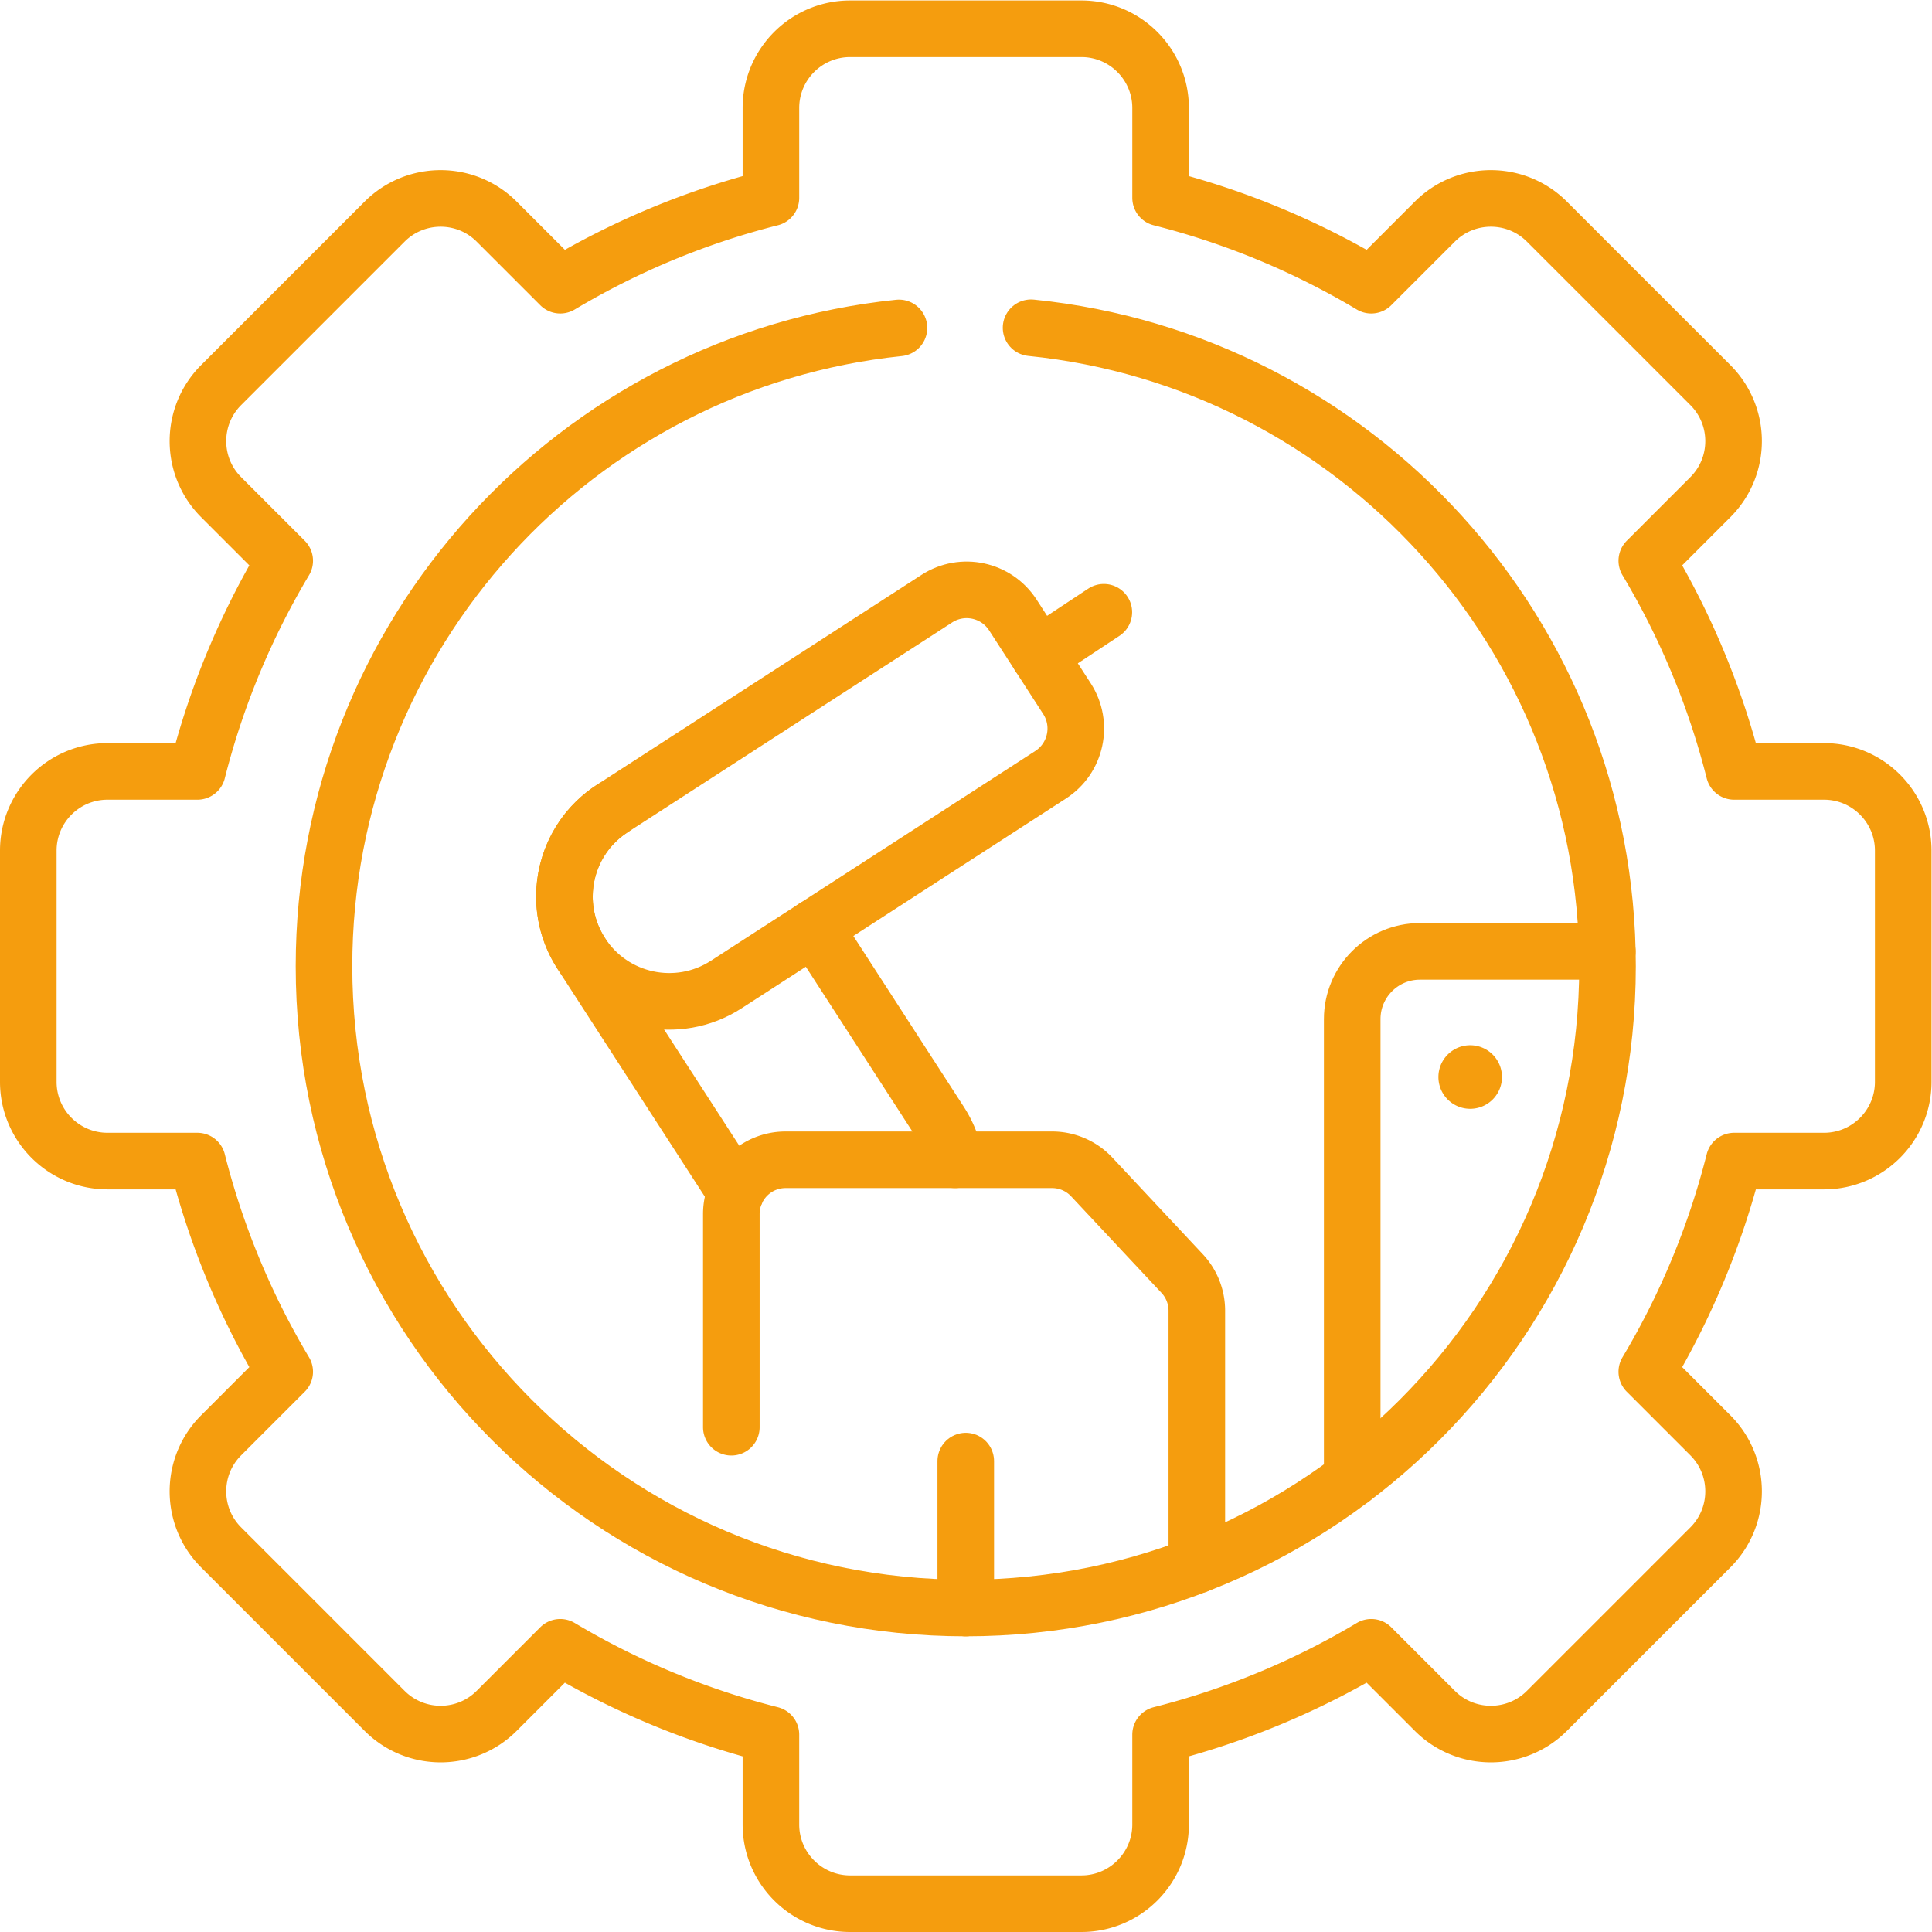
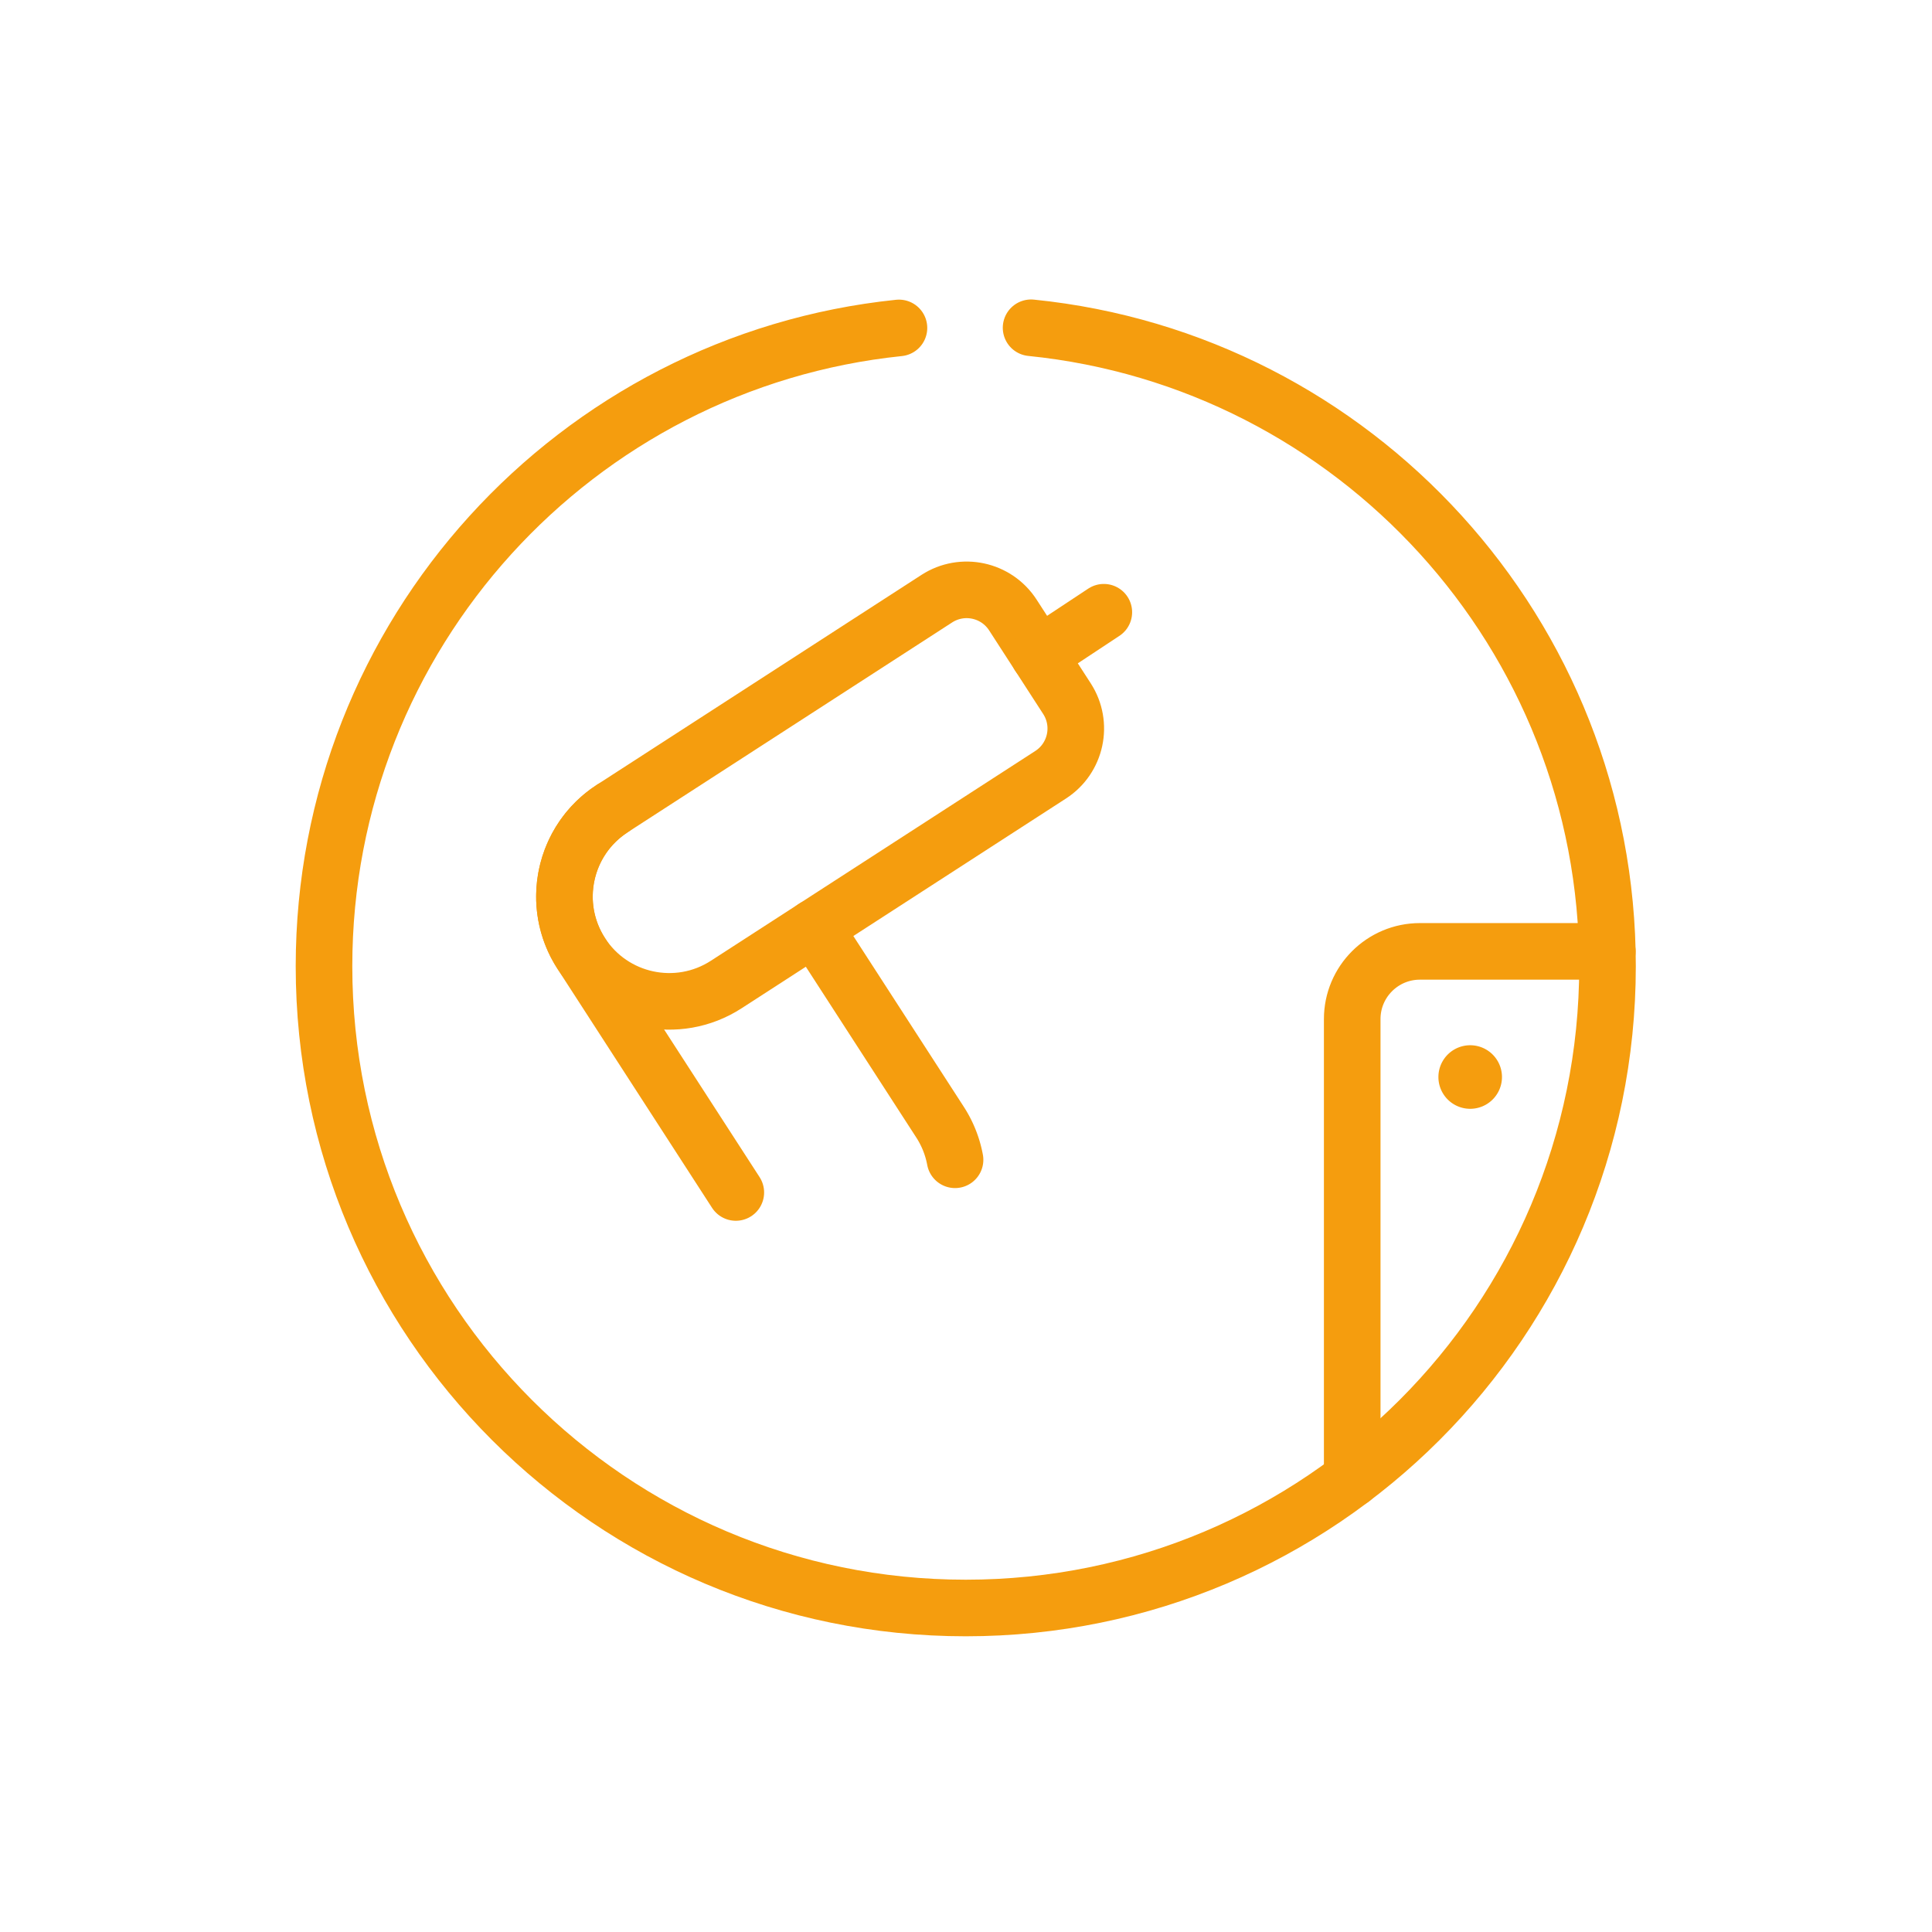
<svg xmlns="http://www.w3.org/2000/svg" version="1.1" width="512" height="512" x="0" y="0" viewBox="0 0 682.667 682.667" style="enable-background:new 0 0 512 512" xml:space="preserve" class="">
  <g>
    <defs>
      <clipPath id="a" clipPathUnits="userSpaceOnUse">
        <path d="M0 512h512V0H0Z" fill="#f59d0e" opacity="1" data-original="#000000" />
      </clipPath>
    </defs>
    <g clip-path="url(#a)" transform="matrix(1.333 0 0 -1.333 0 682.667)">
-       <path d="M0 0v67.45c0 3.65-1.39 7.17-3.88 9.83l-23.98 25.62c-2.72 2.9-6.52 4.55-10.5 4.55H-109c-5.9 0-10.99-3.56-13.2-8.66v-.01a14.18 14.18 0 0 1-1.19-5.72V36.557" style="stroke-width:15;stroke-linecap:round;stroke-linejoin:round;stroke-miterlimit:10;stroke-dasharray:none;stroke-opacity:1" transform="translate(317.25 97.25)" fill="none" stroke="#f59d0e" stroke-width="15" stroke-linecap="round" stroke-linejoin="round" stroke-miterlimit="10" stroke-dasharray="none" stroke-opacity="" data-original="#000000" class="" opacity="1" />
      <path d="m0 0 33.36-51.58a27.639 27.639 0 0 0 3.97-9.96" style="stroke-width:15;stroke-linecap:round;stroke-linejoin:round;stroke-miterlimit:10;stroke-dasharray:none;stroke-opacity:1" transform="translate(215.83 266.24)" fill="none" stroke="#f59d0e" stroke-width="15" stroke-linecap="round" stroke-linejoin="round" stroke-miterlimit="10" stroke-dasharray="none" stroke-opacity="" data-original="#000000" class="" opacity="1" />
      <path d="M0 0c-8.23-5.32-12.7-14.25-12.7-23.37 0-5.17 1.439-10.401 4.45-15.061l40.979-63.359" style="stroke-width:15;stroke-linecap:round;stroke-linejoin:round;stroke-miterlimit:10;stroke-dasharray:none;stroke-opacity:1" transform="translate(162.32 297.82)" fill="none" stroke="#f59d0e" stroke-width="15" stroke-linecap="round" stroke-linejoin="round" stroke-miterlimit="10" stroke-dasharray="none" stroke-opacity="" data-original="#000000" class="" opacity="1" />
      <path d="m0 0 14.339-22.174c4.374-6.764 2.436-15.794-4.328-20.169L-75.99-97.956c-12.888-8.334-30.092-4.643-38.426 8.245-8.333 12.888-4.642 30.091 8.246 38.425l86.001 55.614C-13.404 8.702-4.374 6.765 0 0Z" style="stroke-width:15;stroke-linecap:round;stroke-linejoin:round;stroke-miterlimit:10;stroke-dasharray:none;stroke-opacity:1" transform="translate(268.488 349.104)" fill="none" stroke="#f59d0e" stroke-width="15" stroke-linecap="round" stroke-linejoin="round" stroke-miterlimit="10" stroke-dasharray="none" stroke-opacity="" data-original="#000000" class="" opacity="1" />
      <path d="m0 0-17.224-11.386" style="stroke-width:15;stroke-linecap:round;stroke-linejoin:round;stroke-miterlimit:10;stroke-dasharray:none;stroke-opacity:1" transform="translate(292.6 349.839)" fill="none" stroke="#f59d0e" stroke-width="15" stroke-linecap="round" stroke-linejoin="round" stroke-miterlimit="10" stroke-dasharray="none" stroke-opacity="" data-original="#000000" class="" opacity="1" />
-       <path d="M0 0v38.936" style="stroke-width:15;stroke-linecap:round;stroke-linejoin:round;stroke-miterlimit:10;stroke-dasharray:none;stroke-opacity:1" transform="translate(256 85.886)" fill="none" stroke="#f59d0e" stroke-width="15" stroke-linecap="round" stroke-linejoin="round" stroke-miterlimit="10" stroke-dasharray="none" stroke-opacity="" data-original="#000000" class="" opacity="1" />
      <path d="M0 0v121.811c0 9.919 8.04 17.95 17.949 17.95h49.67" style="stroke-width:15;stroke-linecap:round;stroke-linejoin:round;stroke-miterlimit:10;stroke-dasharray:none;stroke-opacity:1" transform="translate(358.44 120.18)" fill="none" stroke="#f59d0e" stroke-width="15" stroke-linecap="round" stroke-linejoin="round" stroke-miterlimit="10" stroke-dasharray="none" stroke-opacity="" data-original="#000000" class="" opacity="1" />
      <path d="M0 0c85.819-8.676 152.8-81.138 152.8-169.244 0-93.951-76.163-170.114-170.114-170.114-93.952 0-170.115 76.163-170.115 170.114 0 87.972 66.777 160.347 152.407 169.203" style="stroke-width:15;stroke-linecap:round;stroke-linejoin:round;stroke-miterlimit:10;stroke-dasharray:none;stroke-opacity:1" transform="translate(273.315 425.244)" fill="none" stroke="#f59d0e" stroke-width="15" stroke-linecap="round" stroke-linejoin="round" stroke-miterlimit="10" stroke-dasharray="none" stroke-opacity="" data-original="#000000" class="" opacity="1" />
-       <path d="M0 0h-23.808a208.805 208.805 0 0 1-23.155 55.846l16.851 16.85c8.204 8.203 8.204 21.505 0 29.709l-43.329 43.329c-8.205 8.204-21.506 8.204-29.709 0l-16.851-16.85a208.818 208.818 0 0 1-55.846 23.155v23.808c0 11.601-9.406 21.007-21.007 21.007h-61.278c-11.601 0-21.008-9.406-21.008-21.007v-23.808a208.812 208.812 0 0 1-55.845-23.155l-16.851 16.85c-8.203 8.204-21.505 8.204-29.709 0l-43.329-43.329c-8.204-8.204-8.204-21.506 0-29.709l16.851-16.85A208.84 208.84 0 0 1-431.179 0h-23.807c-11.602 0-21.007-9.406-21.007-21.008v-61.277c0-11.602 9.405-21.008 21.007-21.008h23.807a208.853 208.853 0 0 1 23.156-55.846l-16.851-16.849c-8.204-8.204-8.204-21.506 0-29.71l43.329-43.329c8.204-8.204 21.506-8.204 29.709 0l16.851 16.85a208.798 208.798 0 0 1 55.845-23.155v-23.808c0-11.601 9.407-21.006 21.008-21.006h61.278c11.601 0 21.007 9.405 21.007 21.006v23.808a208.805 208.805 0 0 1 55.846 23.155l16.851-16.85c8.203-8.204 21.504-8.204 29.709 0l43.329 43.329c8.204 8.204 8.204 21.506 0 29.71l-16.851 16.849a208.818 208.818 0 0 1 23.155 55.846H0c11.602 0 21.007 9.406 21.007 21.008v61.277C21.007-9.406 11.602 0 0 0Z" style="stroke-width:15;stroke-linecap:round;stroke-linejoin:round;stroke-miterlimit:10;stroke-dasharray:none;stroke-opacity:1" transform="translate(483.493 307.647)" fill="none" stroke="#f59d0e" stroke-width="15" stroke-linecap="round" stroke-linejoin="round" stroke-miterlimit="10" stroke-dasharray="none" stroke-opacity="" data-original="#000000" class="" opacity="1" />
      <path d="M0 0a8.424 8.424 0 1 0-16.848 0A8.424 8.424 0 0 0 0 0" style="fill-opacity:1;fill-rule:nonzero;stroke:none" transform="translate(398.138 226.634)" fill="#f59d0e" data-original="#000000" opacity="1" />
    </g>
  </g>
</svg>